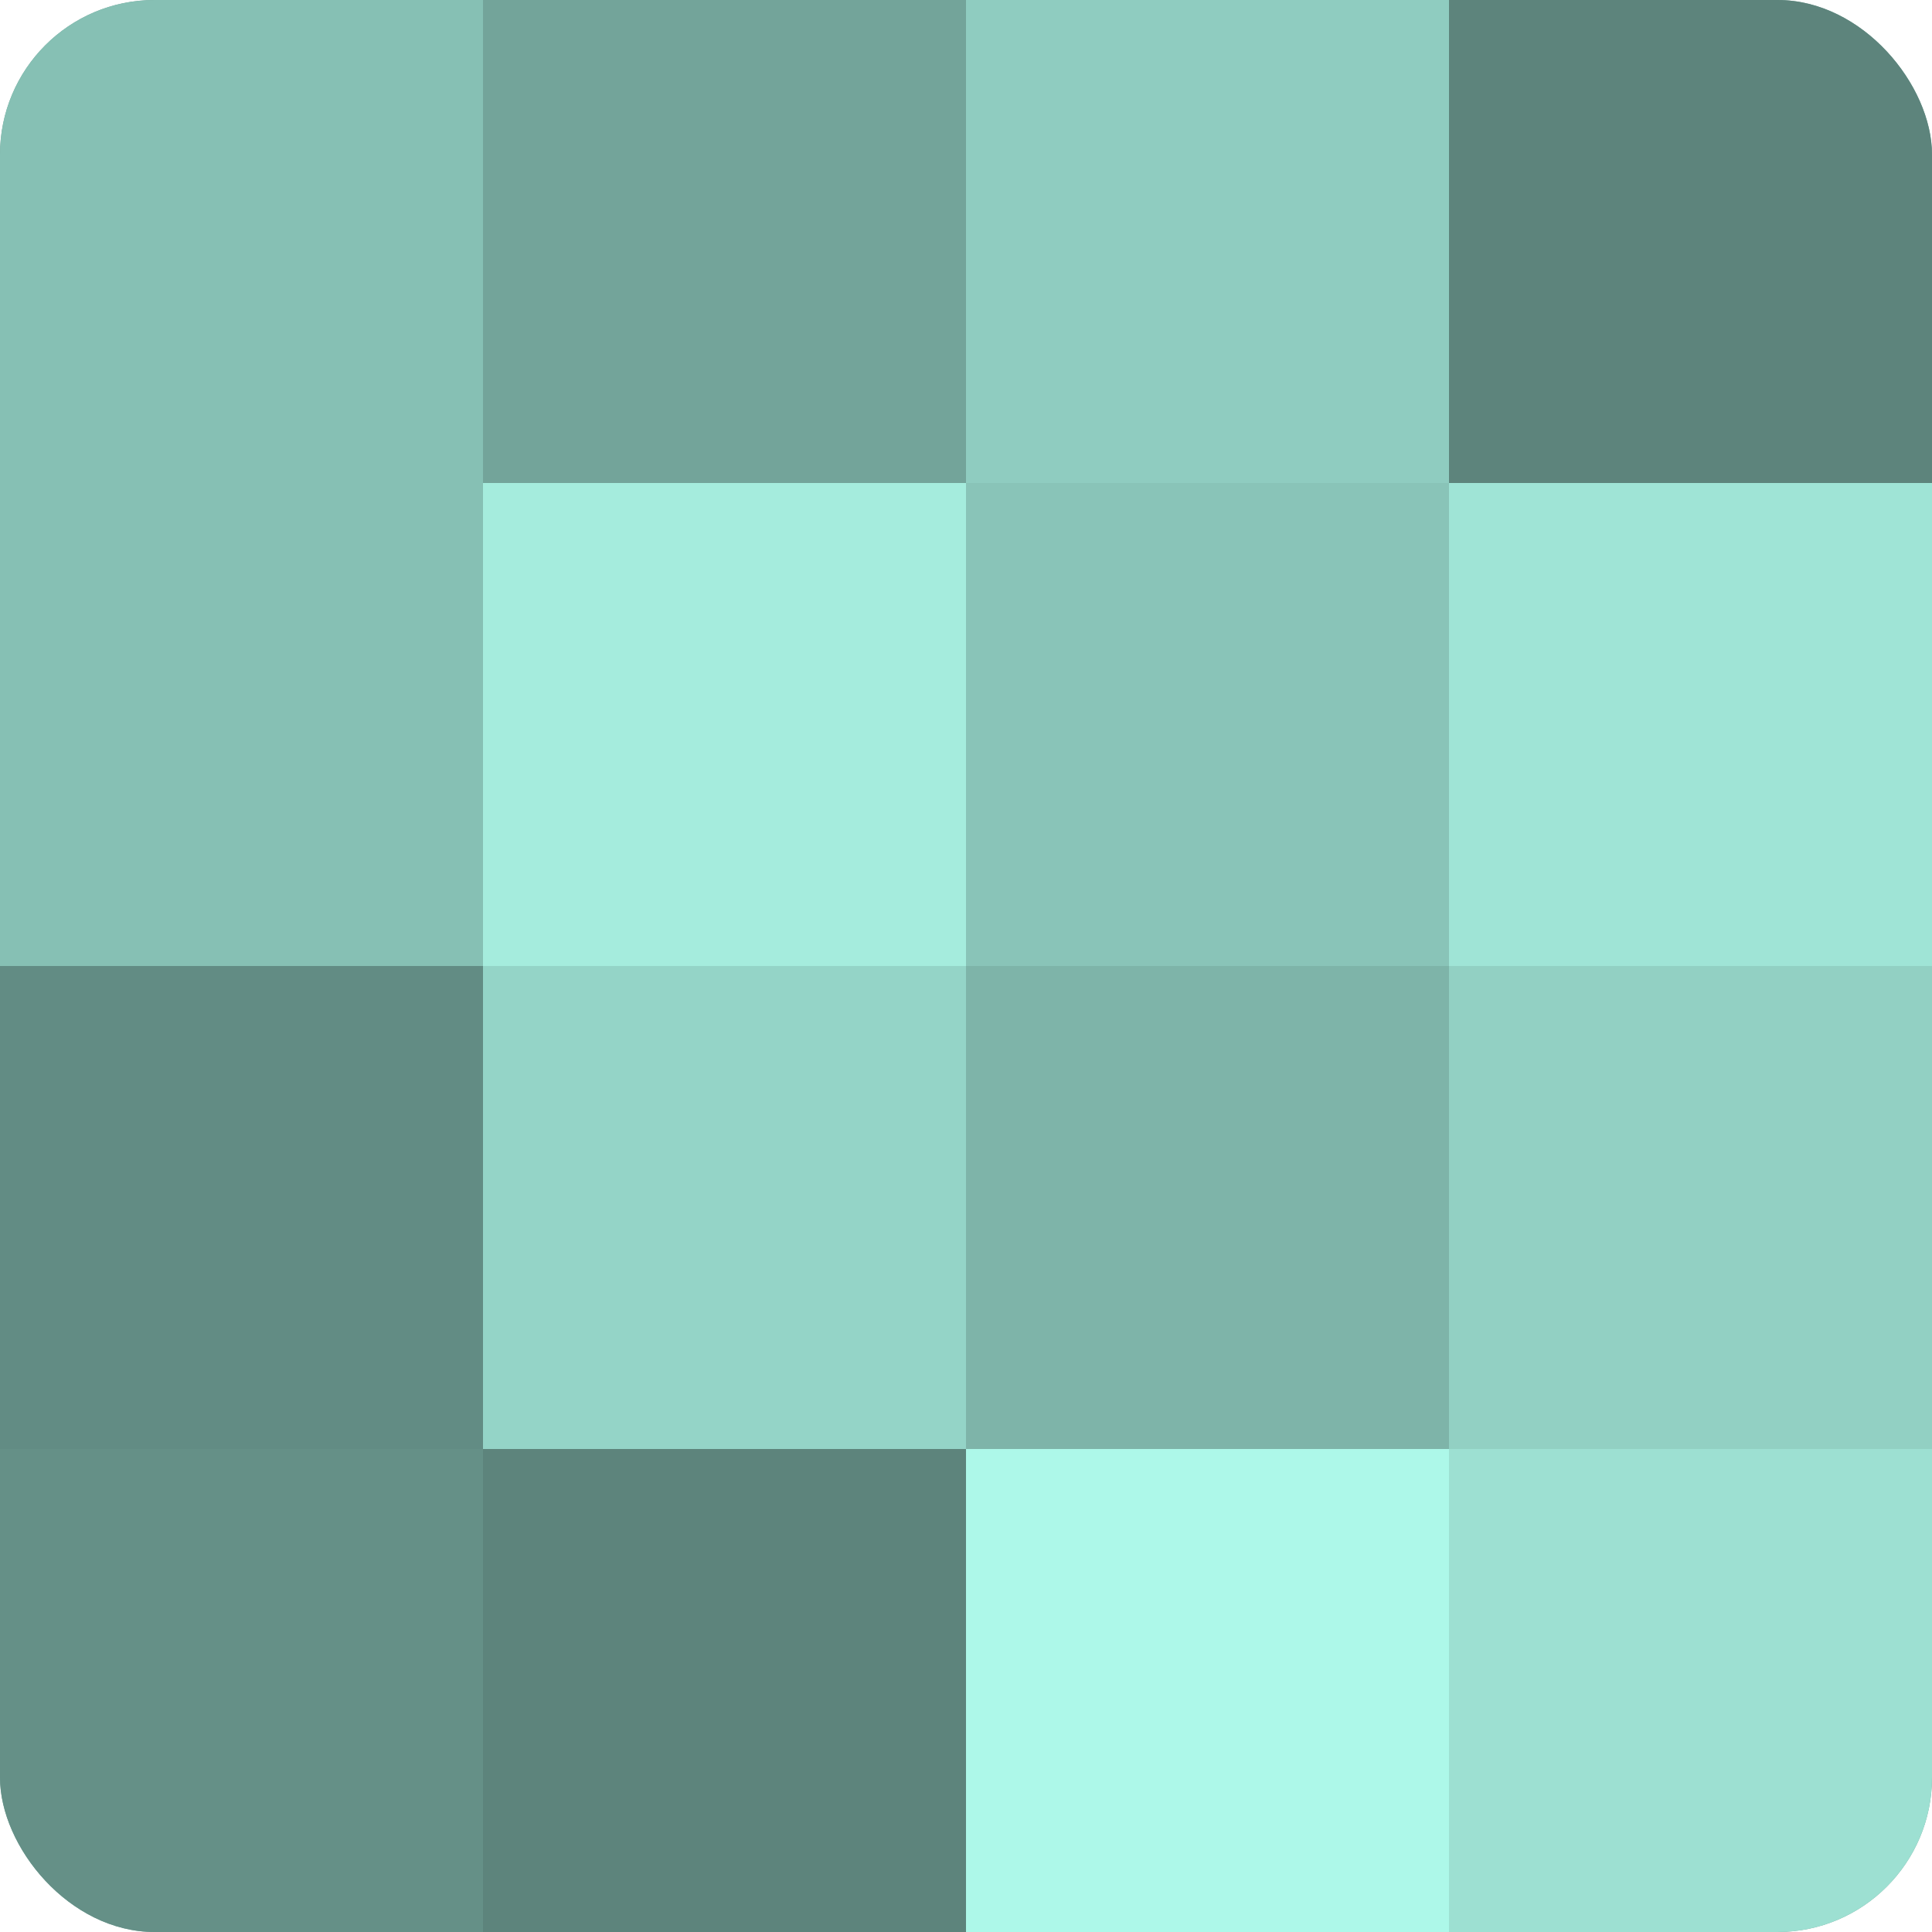
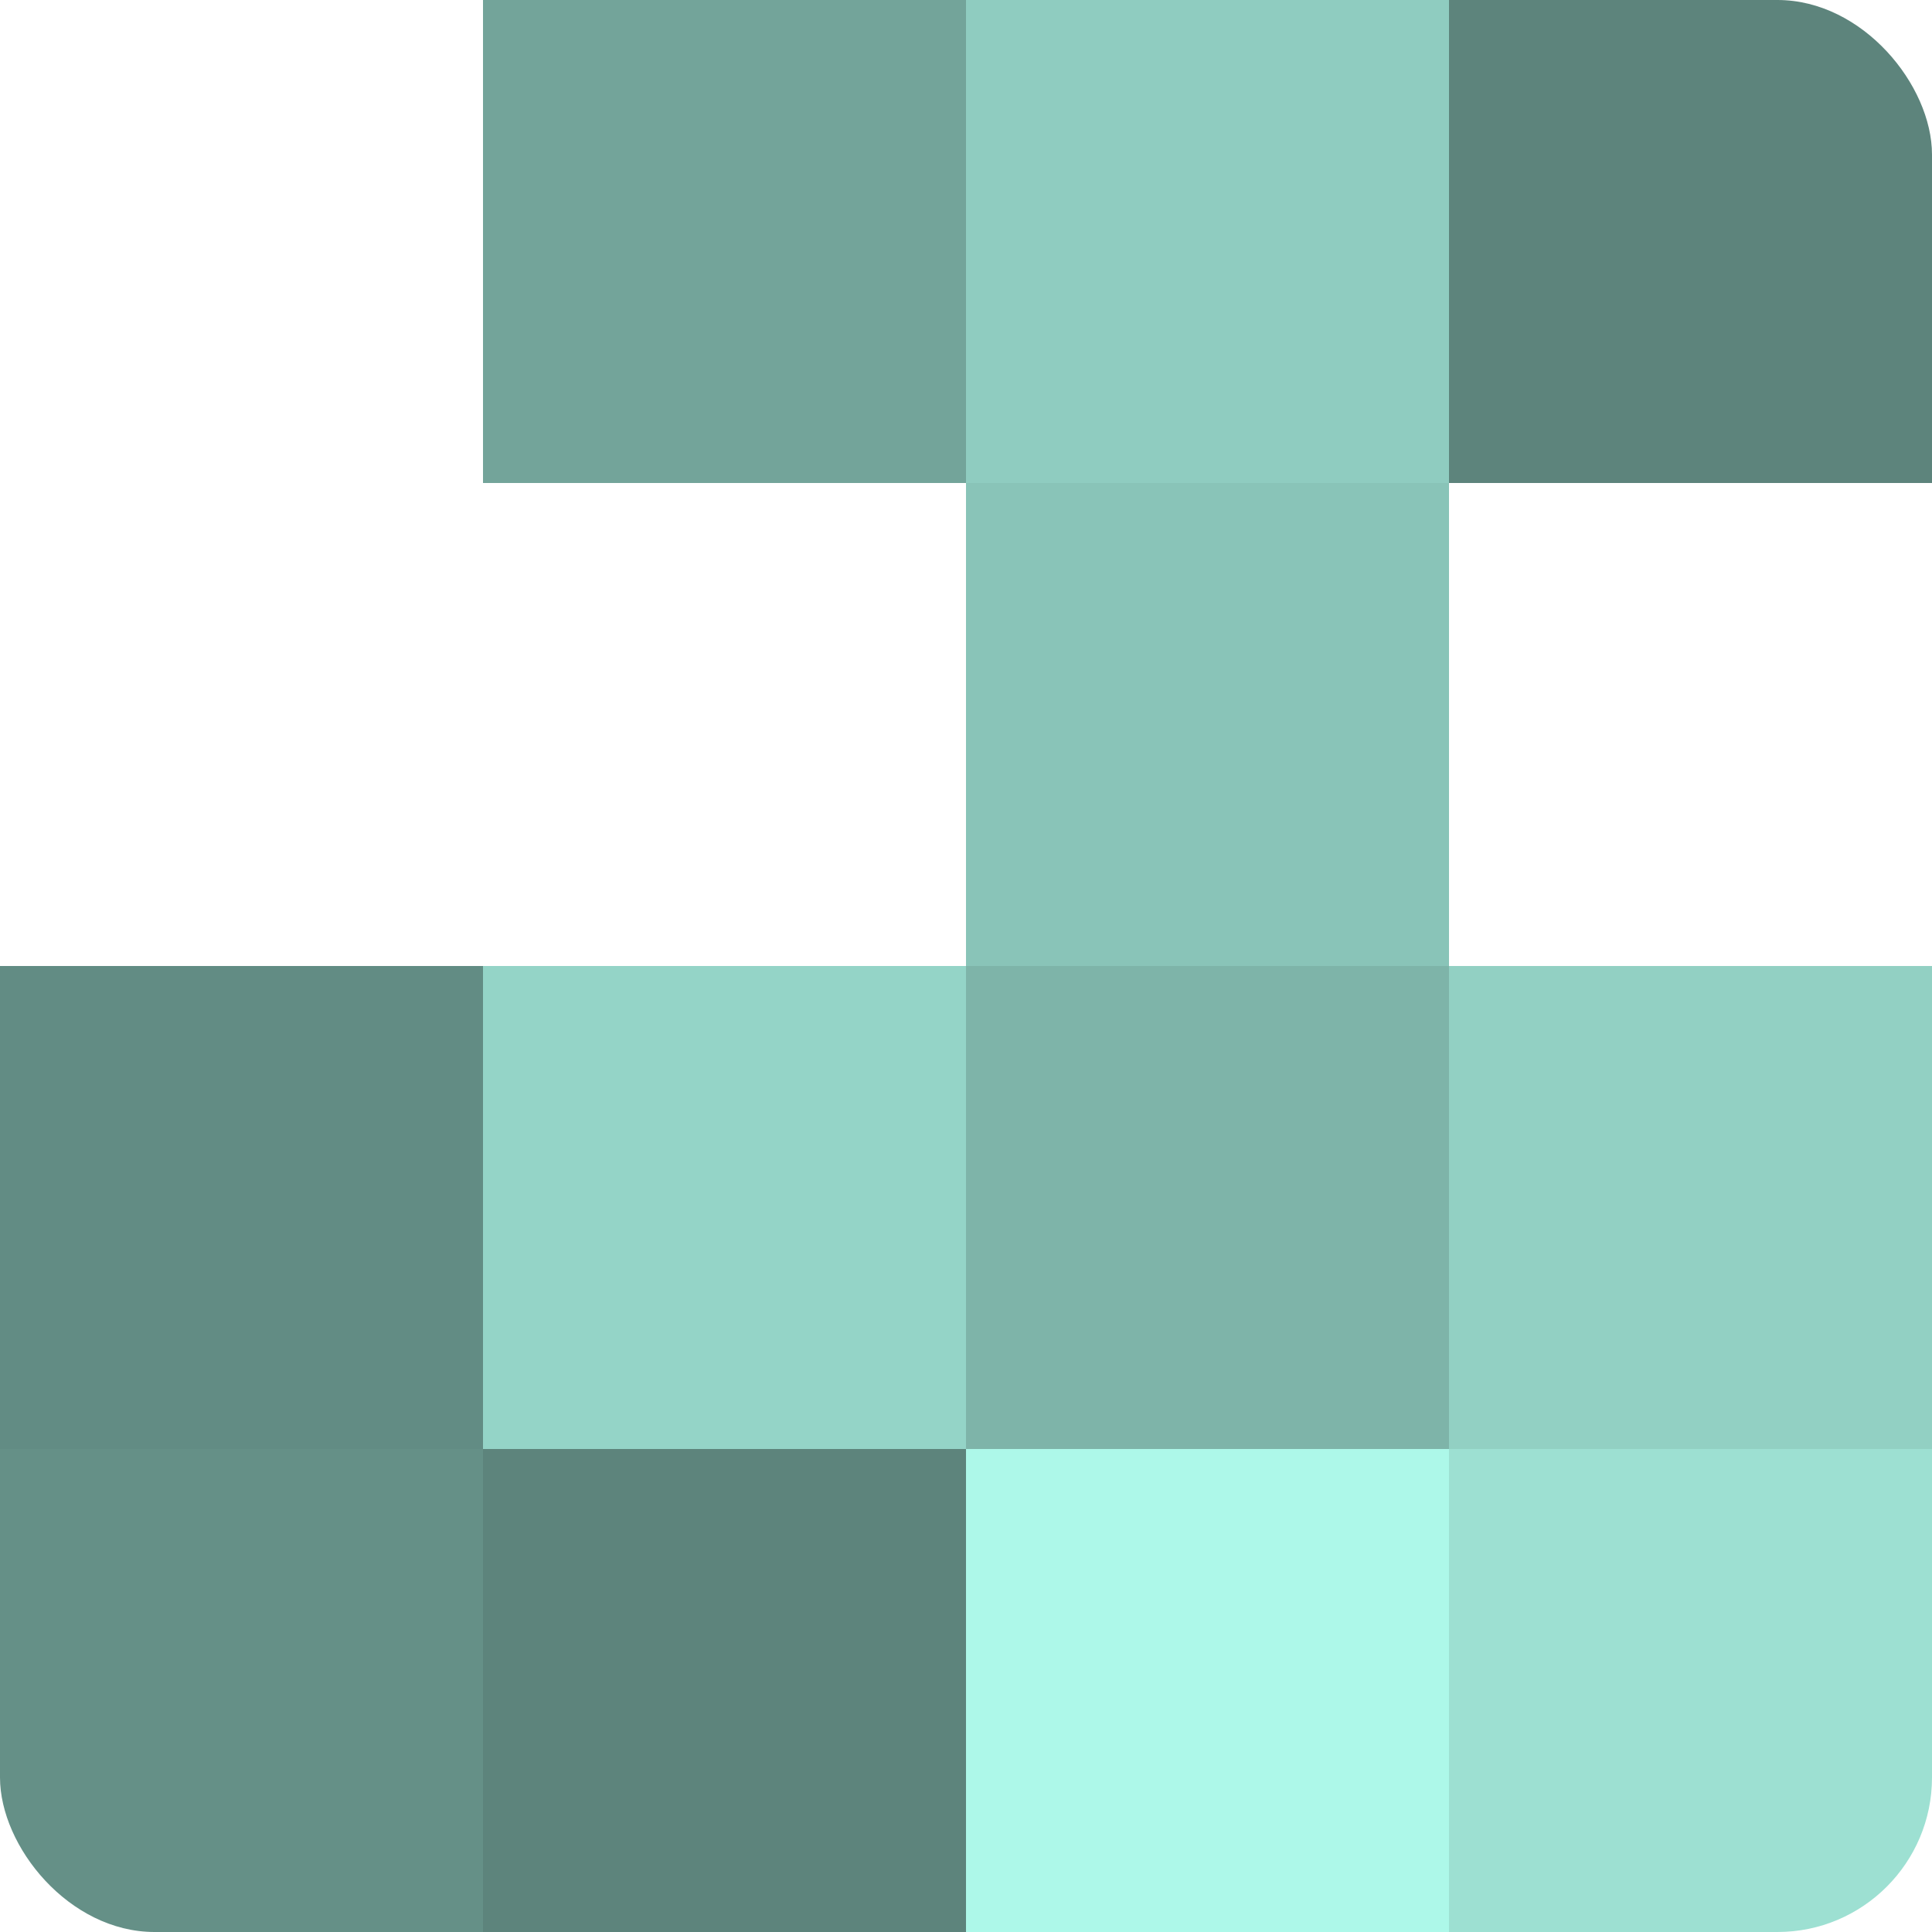
<svg xmlns="http://www.w3.org/2000/svg" width="60" height="60" viewBox="0 0 100 100" preserveAspectRatio="xMidYMid meet">
  <defs>
    <clipPath id="c" width="100" height="100">
      <rect width="100" height="100" rx="8" ry="8" />
    </clipPath>
  </defs>
  <g clip-path="url(#c)">
-     <rect width="100" height="100" fill="#70a096" />
-     <rect width="25" height="25" fill="#86c0b4" />
-     <rect y="25" width="25" height="25" fill="#86c0b4" />
    <rect y="50" width="25" height="25" fill="#628c84" />
    <rect y="75" width="25" height="25" fill="#659087" />
    <rect x="25" width="25" height="25" fill="#73a49a" />
-     <rect x="25" y="25" width="25" height="25" fill="#a5ecdd" />
    <rect x="25" y="50" width="25" height="25" fill="#94d4c7" />
    <rect x="25" y="75" width="25" height="25" fill="#5d847c" />
    <rect x="50" width="25" height="25" fill="#8fccc0" />
    <rect x="50" y="25" width="25" height="25" fill="#89c4b8" />
    <rect x="50" y="50" width="25" height="25" fill="#7eb4a9" />
    <rect x="50" y="75" width="25" height="25" fill="#adf8e9" />
    <rect x="75" width="25" height="25" fill="#5d847c" />
-     <rect x="75" y="25" width="25" height="25" fill="#9fe4d6" />
    <rect x="75" y="50" width="25" height="25" fill="#92d0c3" />
    <rect x="75" y="75" width="25" height="25" fill="#9de0d2" />
  </g>
</svg>